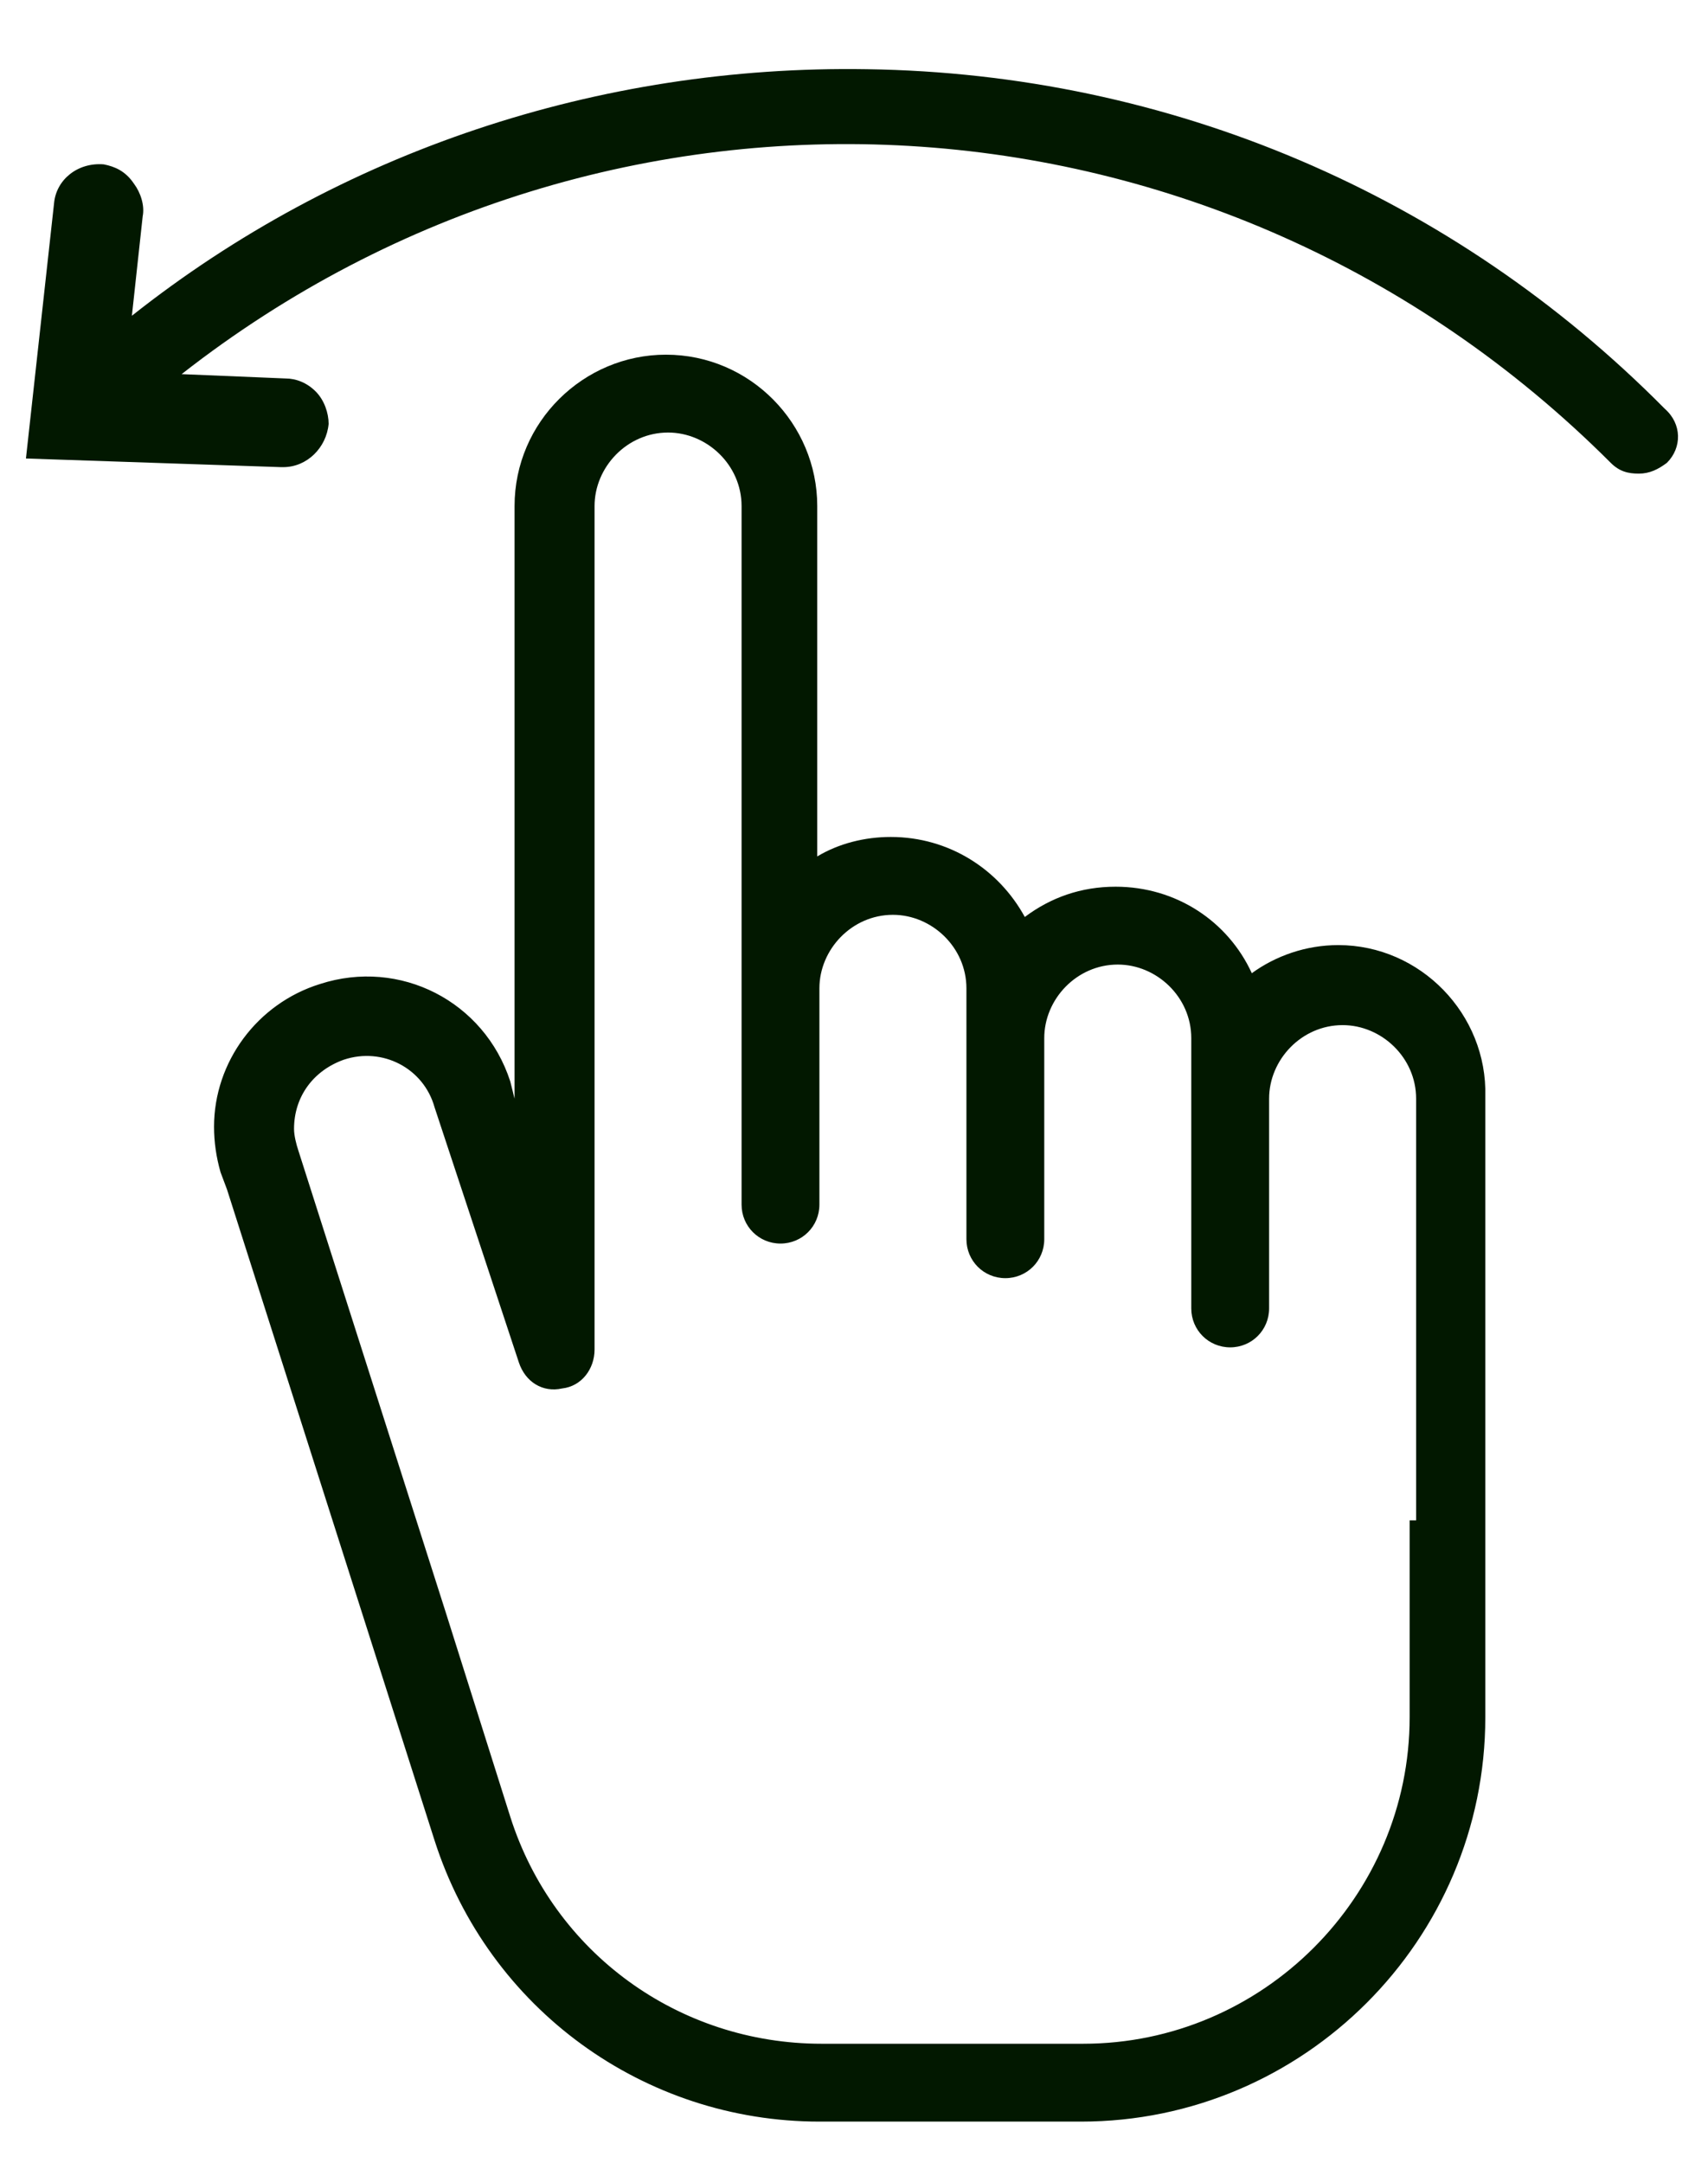
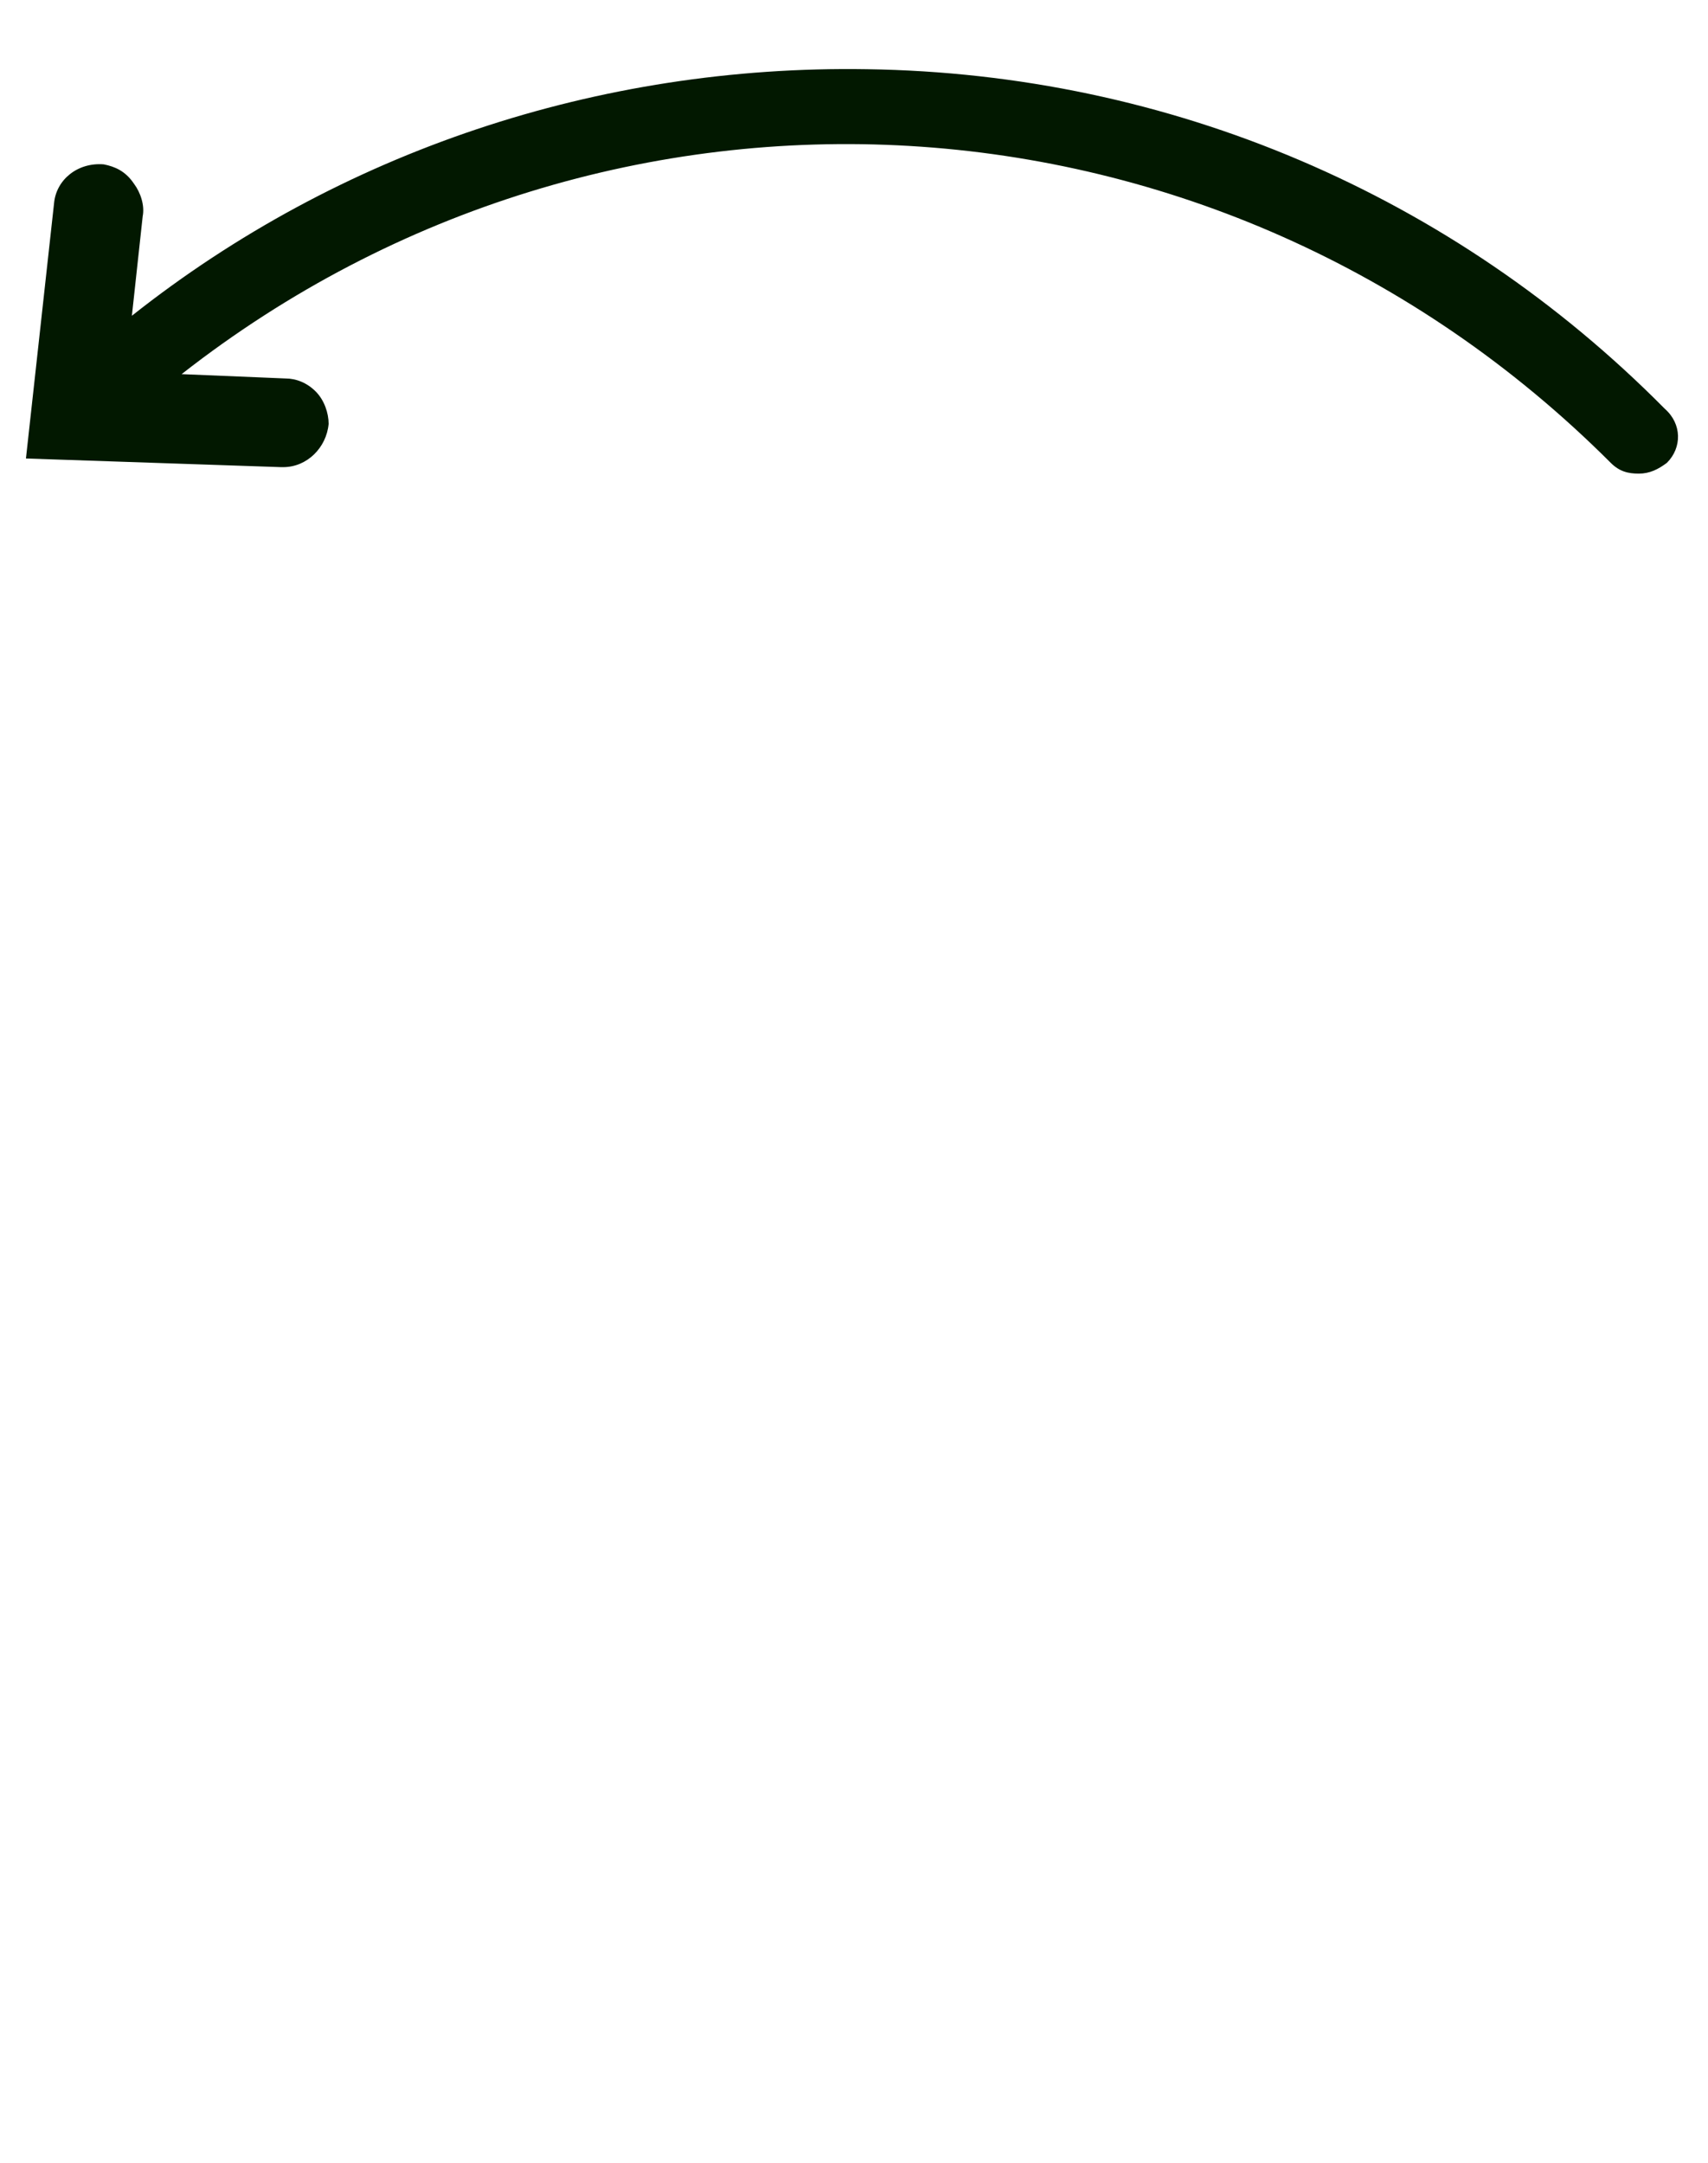
<svg xmlns="http://www.w3.org/2000/svg" version="1.1" id="Layer_1" x="0px" y="0px" viewBox="0 0 79 100" style="enable-background:new 0 0 79 100;" xml:space="preserve">
  <style type="text/css">
	.st0{fill:#021800;}
</style>
  <g>
-     <path class="st0" d="M61.9,43.7c-1.5,0-2.9,0.5-4,1.3c-1.1-2.4-3.5-4-6.3-4c-1.6,0-3,0.5-4.2,1.4c-1.2-2.2-3.5-3.7-6.2-3.7   c-1.2,0-2.4,0.3-3.4,0.9V23.4c0-3.8-3.1-7-7-7c-3.8,0-7,3.1-7,7v27.4L23.6,50c-1.2-3.7-5.1-5.7-8.8-4.5c-2.9,0.9-4.9,3.6-4.9,6.6   c0,0.7,0.1,1.4,0.3,2.1l0.3,0.8l0,0l9.6,30.1c2.5,7.8,9.7,13,17.8,13H50c10.3,0,18.7-8.4,18.7-18.7v-9.1V50.8v-0.1   C68.8,46.9,65.7,43.7,61.9,43.7z M65.2,70.3v9.1c0,8.3-6.8,15.1-15.1,15.1H38c-6.6,0-12.4-4.2-14.4-10.5l-3-9.5l0,0l-6.8-21.3   c-0.1-0.3-0.2-0.7-0.2-1c0-1.5,0.9-2.7,2.3-3.2c1.8-0.6,3.7,0.4,4.2,2.2L24,63c0.3,0.9,1.1,1.4,2,1.2c0.9-0.1,1.5-0.9,1.5-1.8v-39   c0-1.8,1.5-3.4,3.4-3.4c1.8,0,3.4,1.5,3.4,3.4v22.3v10c0,1,0.8,1.8,1.8,1.8s1.8-0.8,1.8-1.8v-10c0-1.8,1.5-3.4,3.4-3.4   c1.8,0,3.4,1.5,3.4,3.4V48v9.3c0,1,0.8,1.8,1.8,1.8s1.8-0.8,1.8-1.8V48c0-1.8,1.5-3.4,3.4-3.4c1.8,0,3.4,1.5,3.4,3.4v2.8v9.7   c0,1,0.8,1.8,1.8,1.8s1.8-0.8,1.8-1.8v-9.7c0-1.8,1.5-3.4,3.4-3.4c1.8,0,3.4,1.5,3.4,3.4v0.1v19.4C65.5,70.3,65.2,70.3,65.2,70.3z" />
    <path class="st0" d="M77,18.9C67.2,9,54.1,3.4,40.1,3.2C27.7,3,15.7,7,6.1,14.6L6.6,10c0.1-0.5-0.1-1.1-0.4-1.5   C5.8,7.9,5.3,7.7,4.8,7.6C3.6,7.5,2.6,8.3,2.5,9.4L1.2,21.2L13,21.6h0.1c1.1,0,2-0.9,2.1-2c0-0.5-0.2-1.1-0.6-1.5   c-0.4-0.4-0.9-0.6-1.4-0.6l-4.8-0.2c19.8-15.5,48-14,66.1,4.1c0.4,0.4,0.8,0.5,1.3,0.5s0.9-0.2,1.3-0.5   C77.8,20.7,77.8,19.6,77,18.9z" />
  </g>
</svg>